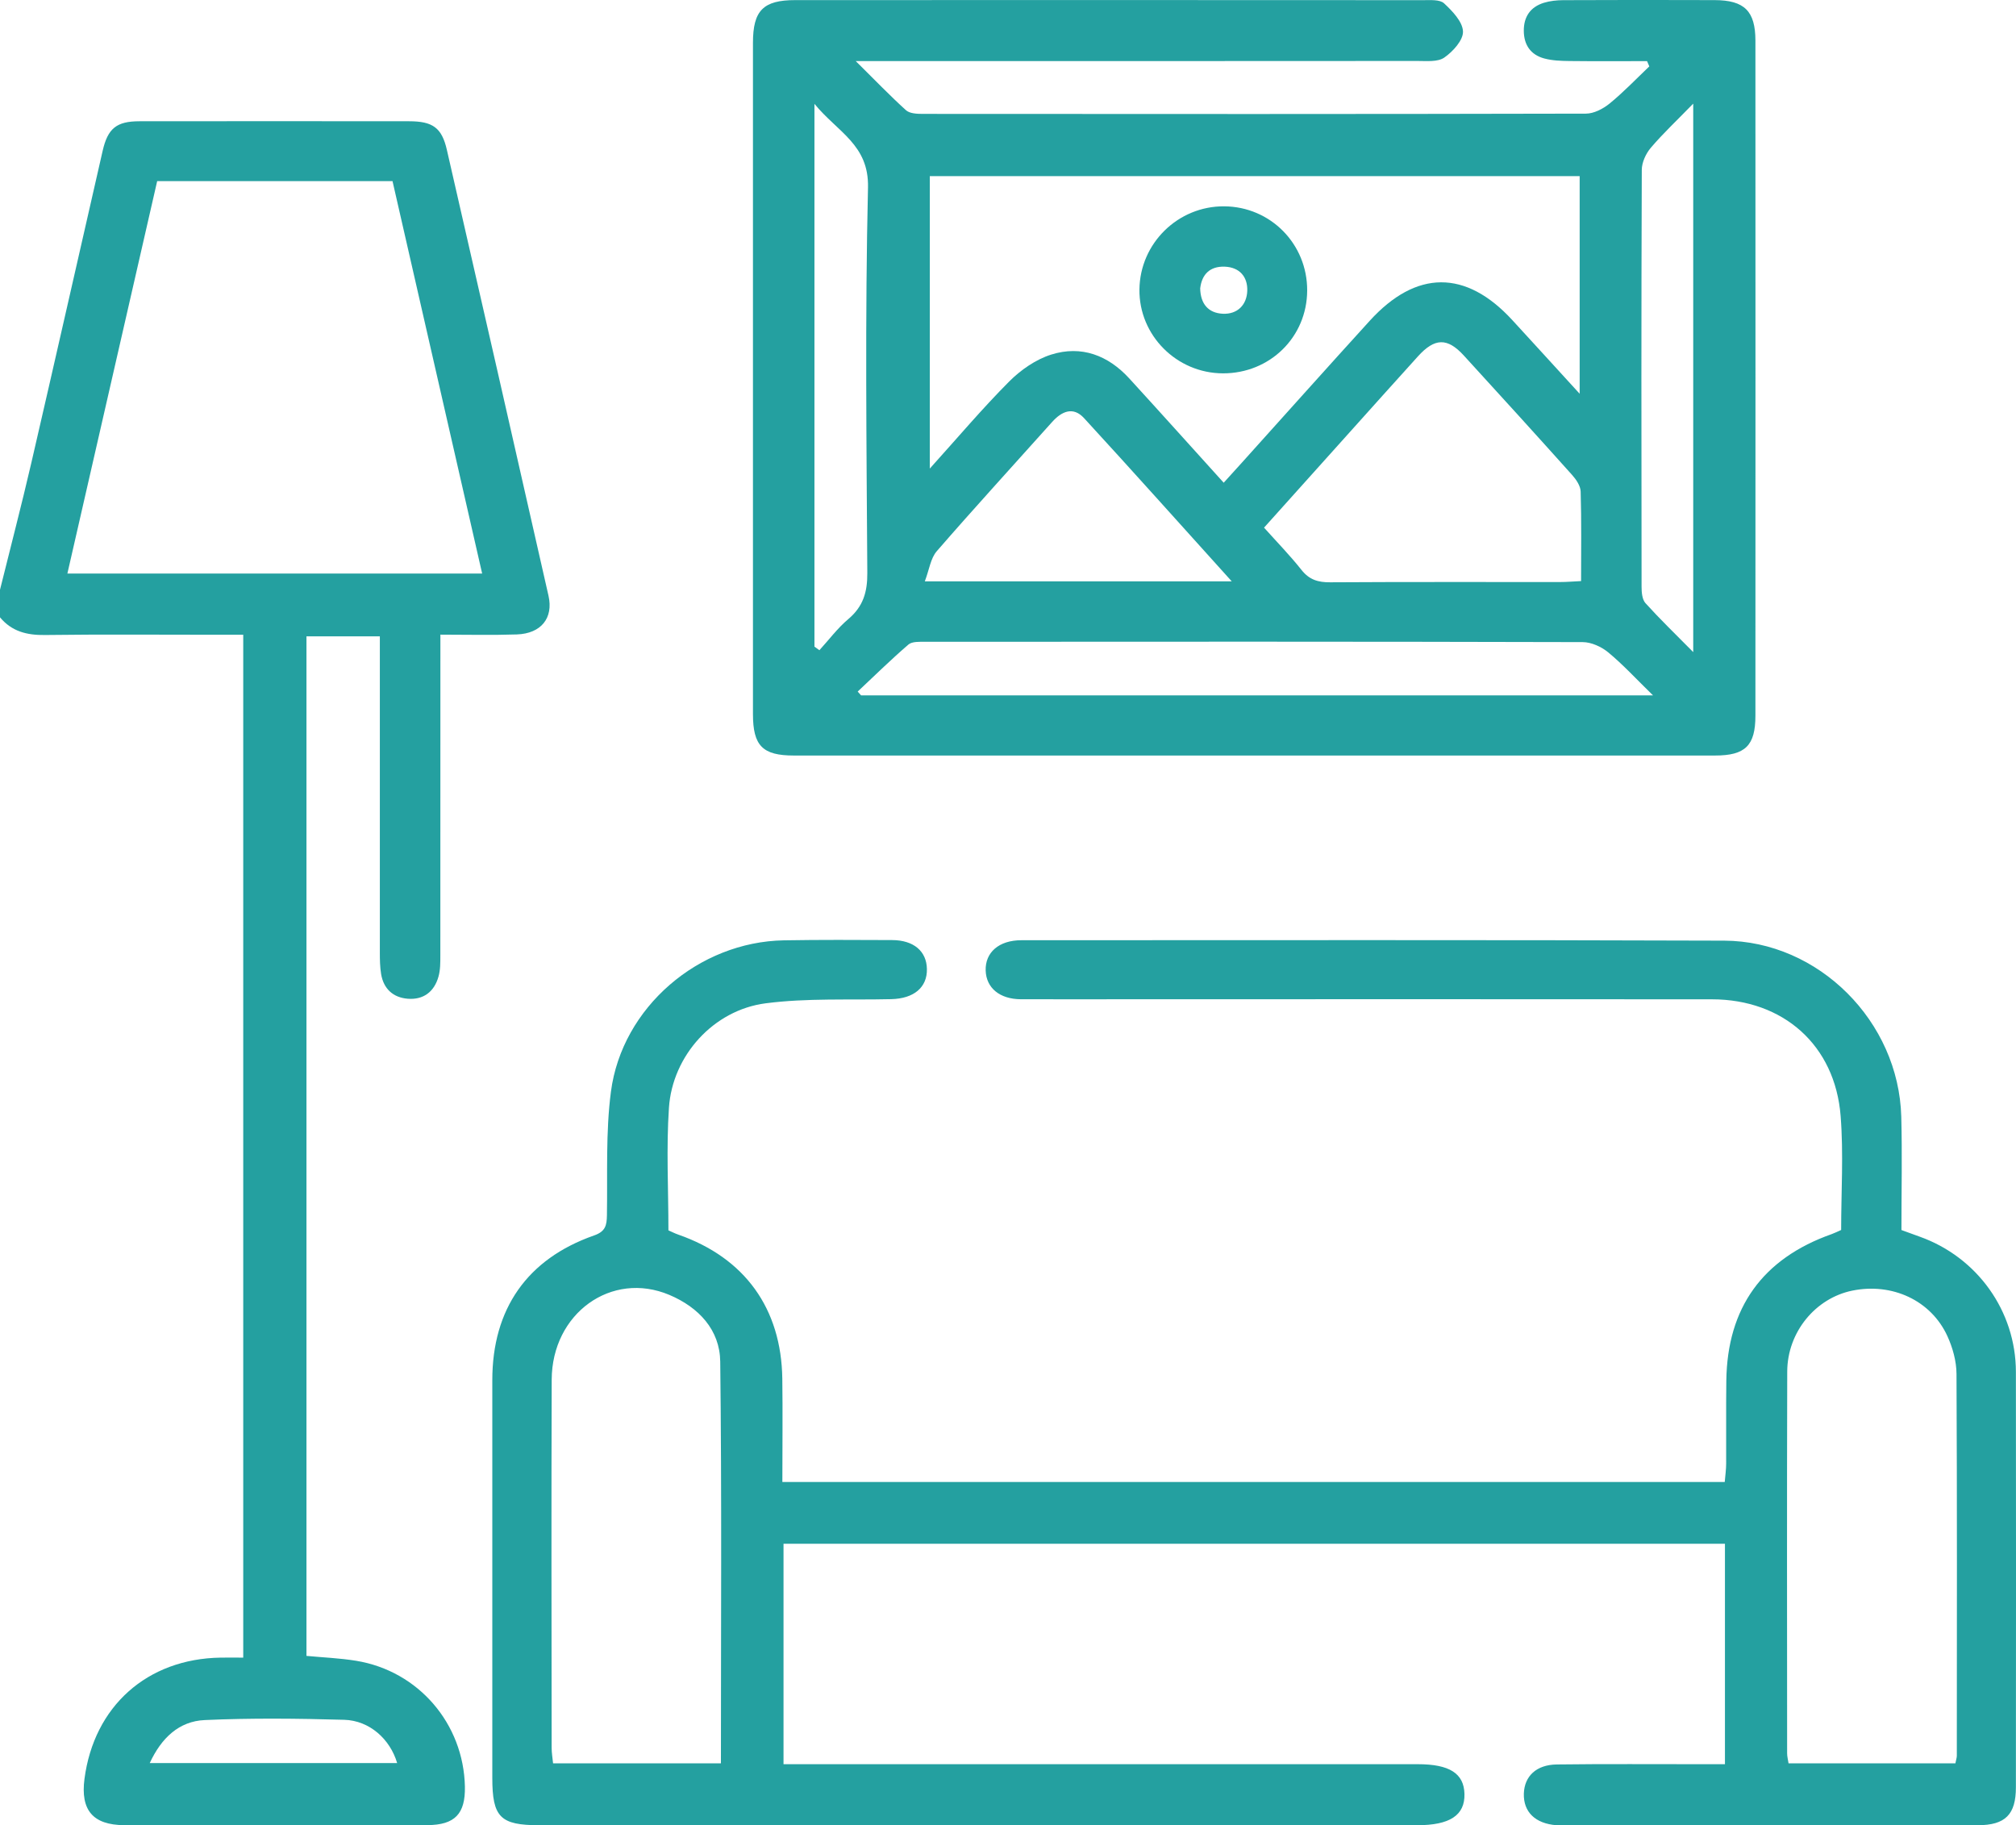
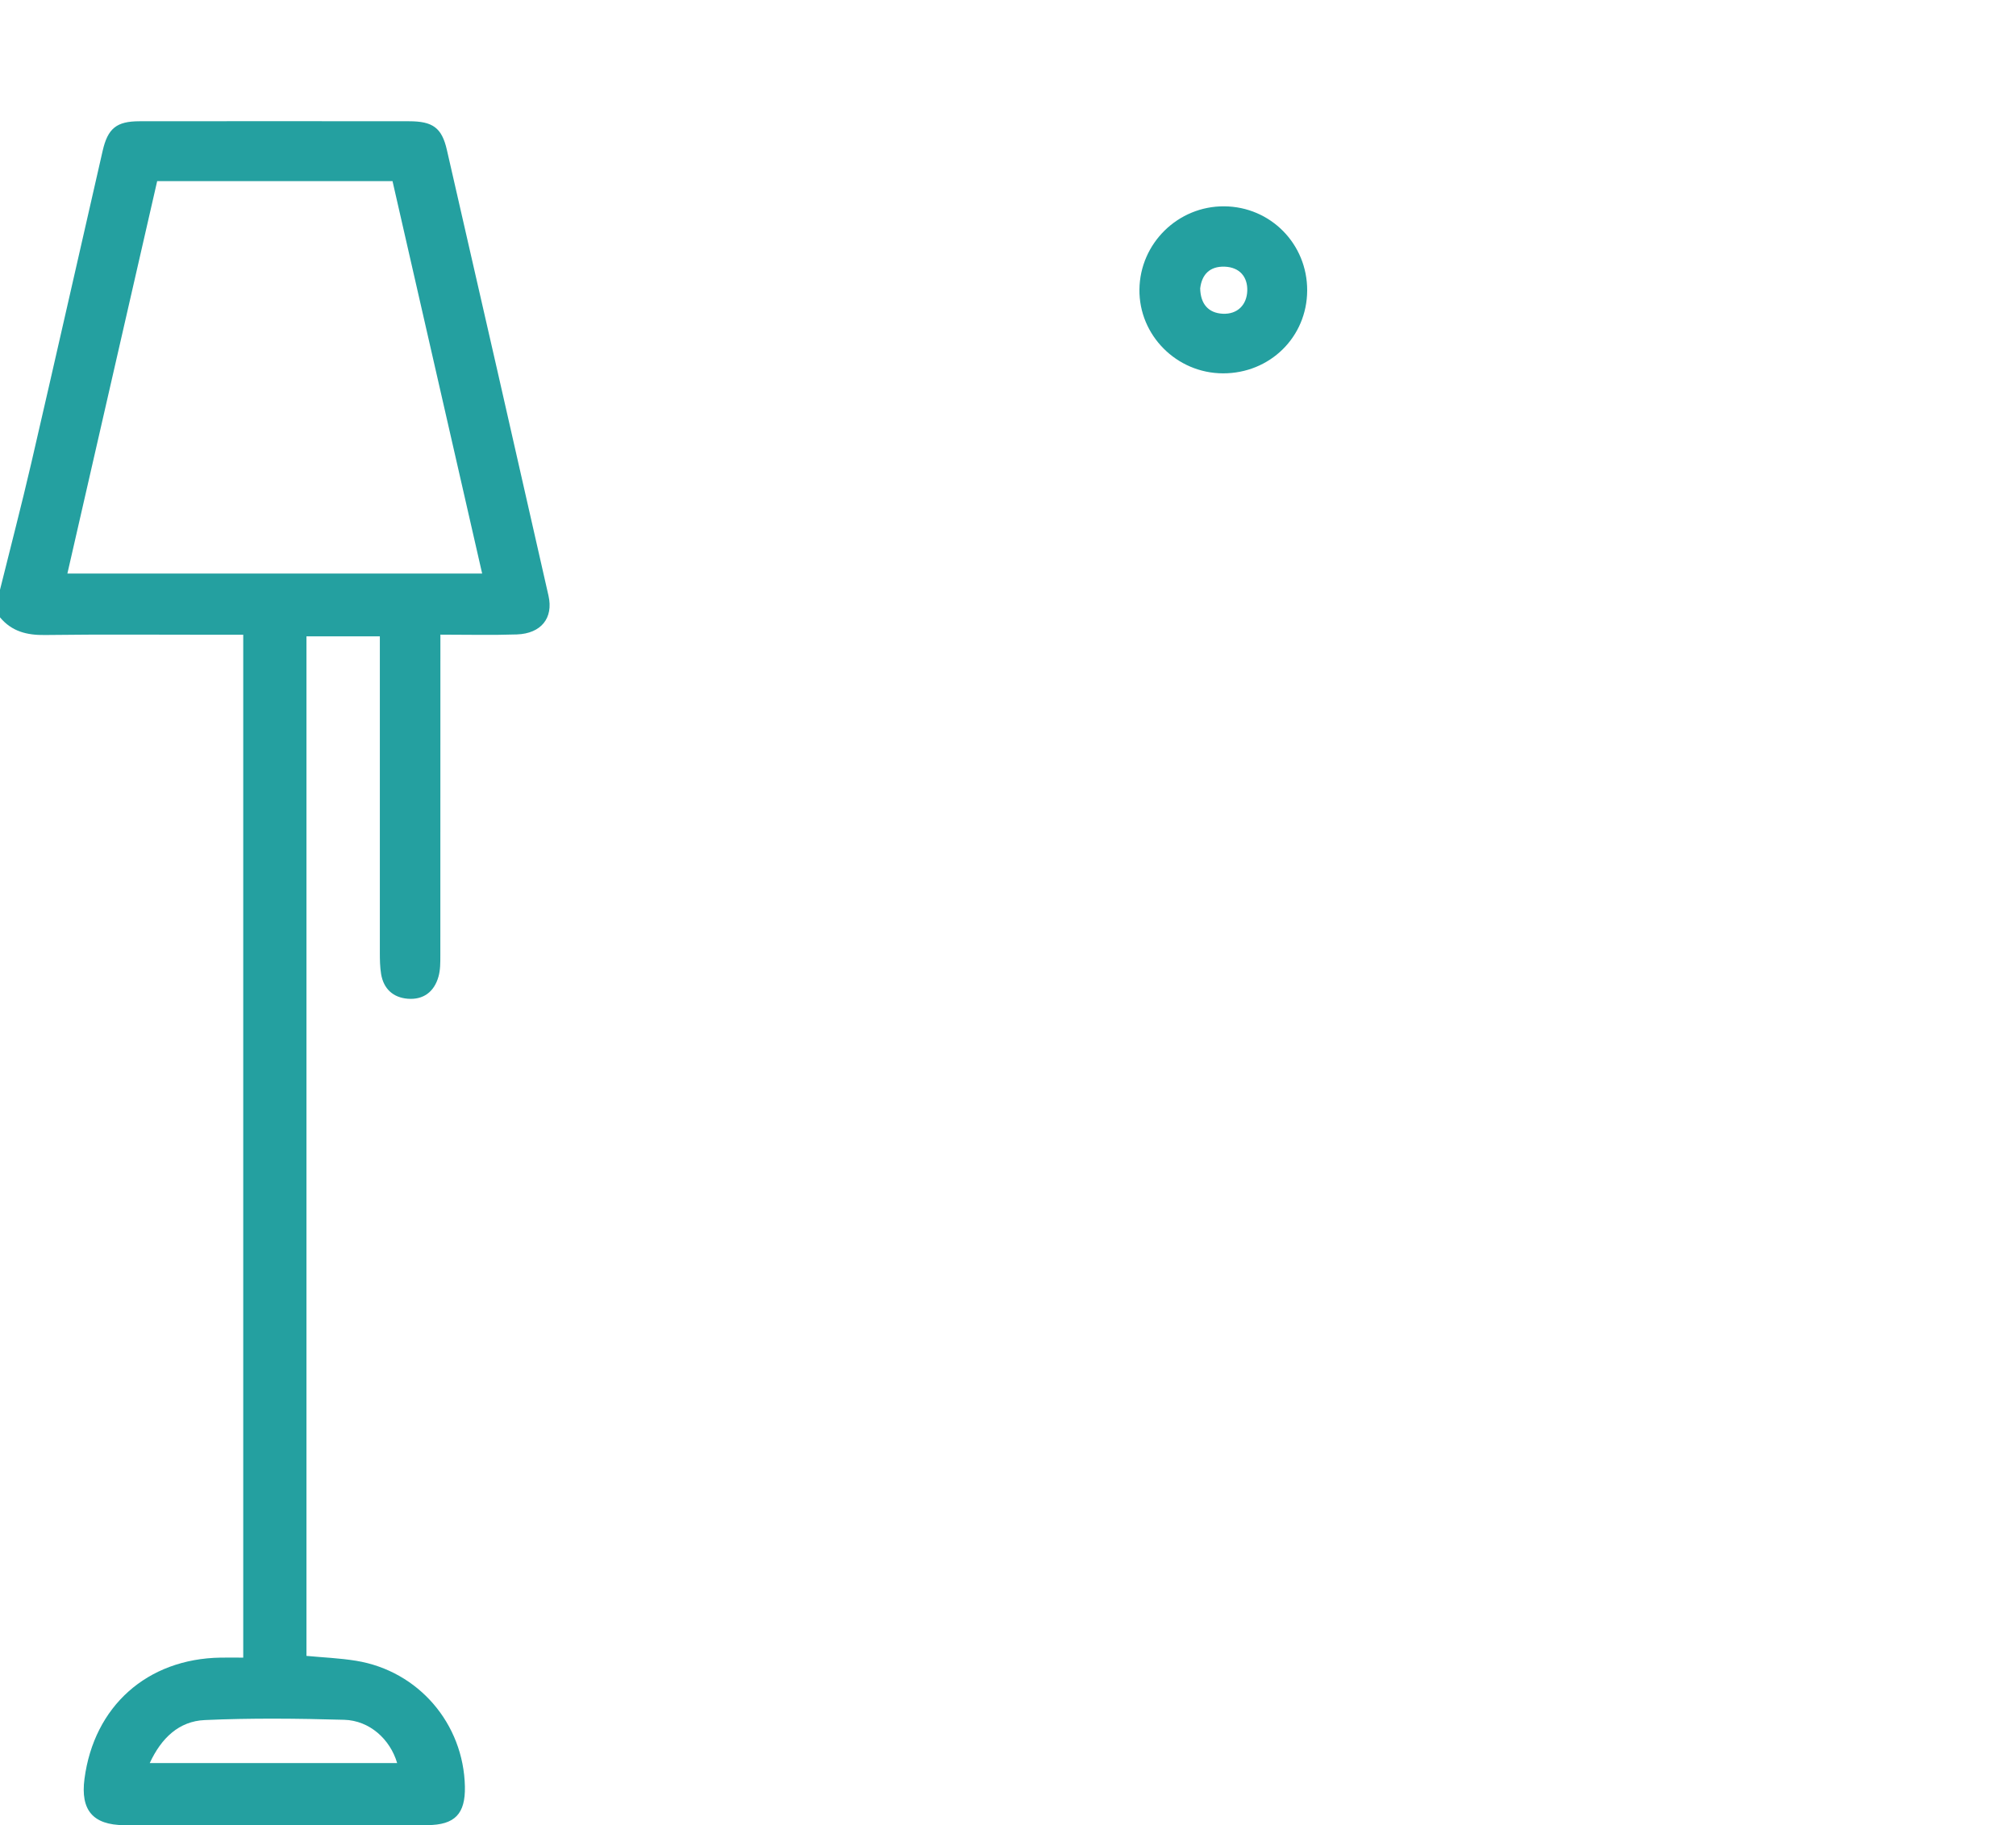
<svg xmlns="http://www.w3.org/2000/svg" id="Layer_2" viewBox="0 0 383.25 346.98">
  <defs>
    <style>.cls-1{fill:#24a0a0;}</style>
  </defs>
  <g id="Layer_10">
    <path class="cls-1" d="m0,112.11c1.99-8.04,4.09-16.06,5.96-24.14,4.57-19.75,9.03-39.52,13.55-59.28.98-4.29,2.64-5.64,7-5.64,17.09-.02,34.17-.02,51.26,0,4.48,0,6.22,1.22,7.18,5.43,6.48,28.24,12.92,56.49,19.32,84.76.97,4.27-1.43,7.2-6.02,7.36-4.71.16-9.42.04-14.53.04,0,1.79,0,3.13,0,4.47,0,18.83,0,37.67-.01,56.5,0,1.36.01,2.78-.36,4.06-.81,2.86-2.86,4.42-5.85,4.18-2.77-.23-4.58-1.88-5.05-4.69-.22-1.34-.24-2.73-.24-4.1-.01-18.46,0-36.92,0-55.38,0-1.47,0-2.95,0-4.72h-13.95v193.81c3.11.3,6.31.42,9.44.93,11.84,1.93,20.43,11.95,20.68,23.92.1,5.15-1.88,7.29-7.13,7.32-12.72.06-25.44.02-38.17.02-6.49,0-12.97.04-19.46-.01-5.96-.04-8.34-2.85-7.56-8.8,1.81-13.82,11.93-22.84,25.89-23.05,1.35-.02,2.71,0,4.29,0V120.66c-1.85,0-3.68,0-5.51,0-10.73,0-21.45-.09-32.18.05C5.12,120.76,2.24,120.04,0,117.35,0,115.6,0,113.86,0,112.11ZM29.88,34.43c-5.67,24.8-11.35,49.6-17.07,74.6h78.85c-5.72-25.03-11.37-49.78-17.04-74.6H29.88Zm45.62,300.71c-1.35-4.57-5.27-8.08-10.05-8.22-8.84-.25-17.7-.35-26.53.05-4.89.22-8.24,3.4-10.45,8.17h47.03Z" />
-     <path class="cls-1" d="m162.69,11.62c3.71,3.67,6.53,6.61,9.54,9.33.7.63,2.07.7,3.14.7,42.04.03,84.07.05,126.11-.05,1.52,0,3.27-.91,4.5-1.91,2.67-2.18,5.06-4.69,7.56-7.07-.14-.33-.29-.67-.43-1-4.91,0-9.81.04-14.72-.02-1.6-.02-3.26-.07-4.8-.48-2.58-.69-3.89-2.55-3.91-5.25-.02-2.69,1.25-4.54,3.81-5.34,1.17-.36,2.44-.49,3.67-.5,9.6-.04,19.21-.05,28.81-.01,5.65.02,7.73,2.09,7.74,7.67.02,42.79.01,85.57,0,128.36,0,5.68-1.92,7.57-7.68,7.57-58.38.01-116.76.01-175.13,0-5.93,0-7.76-1.86-7.76-7.87-.01-42.54-.01-85.07,0-127.61,0-6.14,1.95-8.12,8.04-8.12,39.79-.02,79.58-.01,119.38.01,1.35,0,3.14-.15,3.96.6,1.58,1.47,3.53,3.49,3.6,5.35.06,1.65-1.91,3.82-3.55,4.96-1.24.87-3.35.65-5.08.65-33.93.03-67.86.02-101.79.02-1.3,0-2.6,0-5.02,0Zm14.07,21.85v55.6c5.34-5.92,10.01-11.45,15.1-16.56,2.2-2.2,5.06-4.19,7.99-5.11,5.72-1.8,10.81.14,14.84,4.55,5.94,6.49,11.82,13.05,17.94,19.81,1.33-1.47,2.41-2.65,3.48-3.84,8.09-8.98,16.14-18,24.28-26.94,8.84-9.71,18.26-9.74,27.08-.16,4.12,4.47,8.2,8.97,12.83,14.03v-41.37h-123.54Zm63.54,66.83c2.52,2.81,4.96,5.31,7.12,8.04,1.48,1.87,3.16,2.37,5.46,2.35,14.58-.09,29.16-.04,43.74-.05,1.2,0,2.41-.11,3.95-.18,0-5.85.09-11.44-.08-17.02-.03-1.08-.86-2.3-1.64-3.17-6.82-7.61-13.69-15.17-20.59-22.71-3.13-3.41-5.53-3.33-8.71.19-4.35,4.8-8.67,9.63-13,14.45-5.4,6.01-10.8,12.03-16.24,18.09Zm73.95,31.89c-3.29-3.21-5.74-5.89-8.52-8.18-1.3-1.07-3.22-1.95-4.86-1.95-41.66-.11-83.31-.09-124.97-.06-1.08,0-2.5-.08-3.2.52-3.32,2.86-6.46,5.94-9.65,8.94.22.24.43.48.65.73h150.55Zm-80.09-21.68c-9.74-10.78-18.84-20.98-28.09-31.04-2.06-2.24-4.23-1.3-6.07.76-7.31,8.17-14.72,16.26-21.91,24.54-1.18,1.35-1.43,3.51-2.28,5.74h58.35Zm-79.34,12.4c.32.23.63.46.95.69,1.82-1.99,3.45-4.19,5.5-5.92,2.81-2.37,3.64-5.12,3.61-8.77-.15-24.43-.44-48.86.13-73.28.19-8.14-5.78-10.5-10.18-15.89v103.16Zm167.07,1.05V19.7c-3.15,3.24-5.77,5.69-8.07,8.4-.94,1.11-1.71,2.78-1.71,4.2-.1,26.41-.08,52.83-.04,79.25,0,1.05.11,2.4.74,3.1,2.72,3.01,5.64,5.83,9.08,9.31Z" />
-     <path class="cls-1" d="m127.09,233.89c.55.24,1.21.58,1.91.82,12.58,4.41,19.54,14.01,19.72,27.39.09,6.46.01,12.92.01,19.61h179.15c.09-1.15.27-2.33.27-3.51.03-5.24-.04-10.48.03-15.72.17-13.9,6.91-23.25,20.04-27.89.58-.21,1.14-.49,1.79-.78,0-7.24.47-14.5-.1-21.68-1.06-13.45-10.9-22.16-24.47-22.17-36.3-.04-72.6-.01-108.9-.01-7.48,0-14.97.02-22.45,0-4.04-.02-6.6-2.14-6.71-5.46-.11-3.44,2.52-5.76,6.78-5.76,44.53,0,89.07-.08,133.6.08,18,.07,33.2,15.37,33.68,33.47.19,7.1.03,14.21.03,21.54,1.21.44,2.33.86,3.47,1.26,10.93,3.9,18.28,14.12,18.29,25.71.04,26.32.02,52.64,0,78.96,0,5.16-1.99,7.21-7.27,7.21-26.32.04-52.64.02-78.96.02-.37,0-.75.01-1.12-.02-4.02-.31-6.3-2.53-6.19-6.02.11-3.29,2.36-5.48,6.26-5.53,9.23-.12,18.46-.04,27.69-.05,1.34,0,2.68,0,4.28,0v-41.9h-178.97v41.9c1.66,0,3.11,0,4.57,0,38.67,0,77.34,0,116.01,0,6.03,0,8.78,1.76,8.87,5.66.1,4.04-2.77,5.94-8.98,5.94-55.64,0-111.27,0-166.91,0-7.41,0-8.92-1.53-8.92-9,0-25.2,0-50.4,0-75.6,0-13.53,6.62-23.05,19.35-27.51,2.15-.75,2.41-1.9,2.44-3.82.13-7.84-.25-15.77.76-23.5,2.1-16.06,16.7-28.5,32.88-28.78,6.86-.12,13.72-.08,20.58-.05,4.11.02,6.55,2.12,6.61,5.5.07,3.51-2.49,5.63-6.78,5.73-7.97.19-16.01-.23-23.87.79-9.92,1.28-17.72,9.94-18.39,19.85-.52,7.69-.1,15.43-.1,23.29Zm244.64,101.3c.14-.72.27-1.07.27-1.43.01-24.2.06-48.4-.06-72.59-.01-2.41-.72-4.97-1.73-7.18-3.11-6.8-10.51-10.2-18.09-8.65-6.99,1.43-12.33,7.88-12.36,15.37-.07,24.2-.03,48.4-.02,72.59,0,.59.16,1.17.27,1.9h31.73Zm-234.68,0c0-25.74.17-51.05-.13-76.35-.07-6.05-4.09-10.33-9.67-12.69-11-4.64-22.33,3.5-22.37,16.13-.08,23.32-.03,46.64-.01,69.96,0,.96.17,1.91.27,2.95h31.91Z" />
    <path class="cls-1" d="m232.49,70.97c-8.81-.02-15.99-7.24-15.88-15.96.11-8.77,7.34-15.85,16.11-15.79,8.82.06,15.82,7.16,15.78,16.02-.04,8.83-7.08,15.75-16.01,15.73Zm-4.33-16.22c.04,3.06,1.59,4.76,4.3,4.89,2.76.13,4.55-1.66,4.65-4.34.1-2.66-1.45-4.51-4.31-4.61-2.84-.09-4.31,1.51-4.63,4.06Z" />
  </g>
</svg>